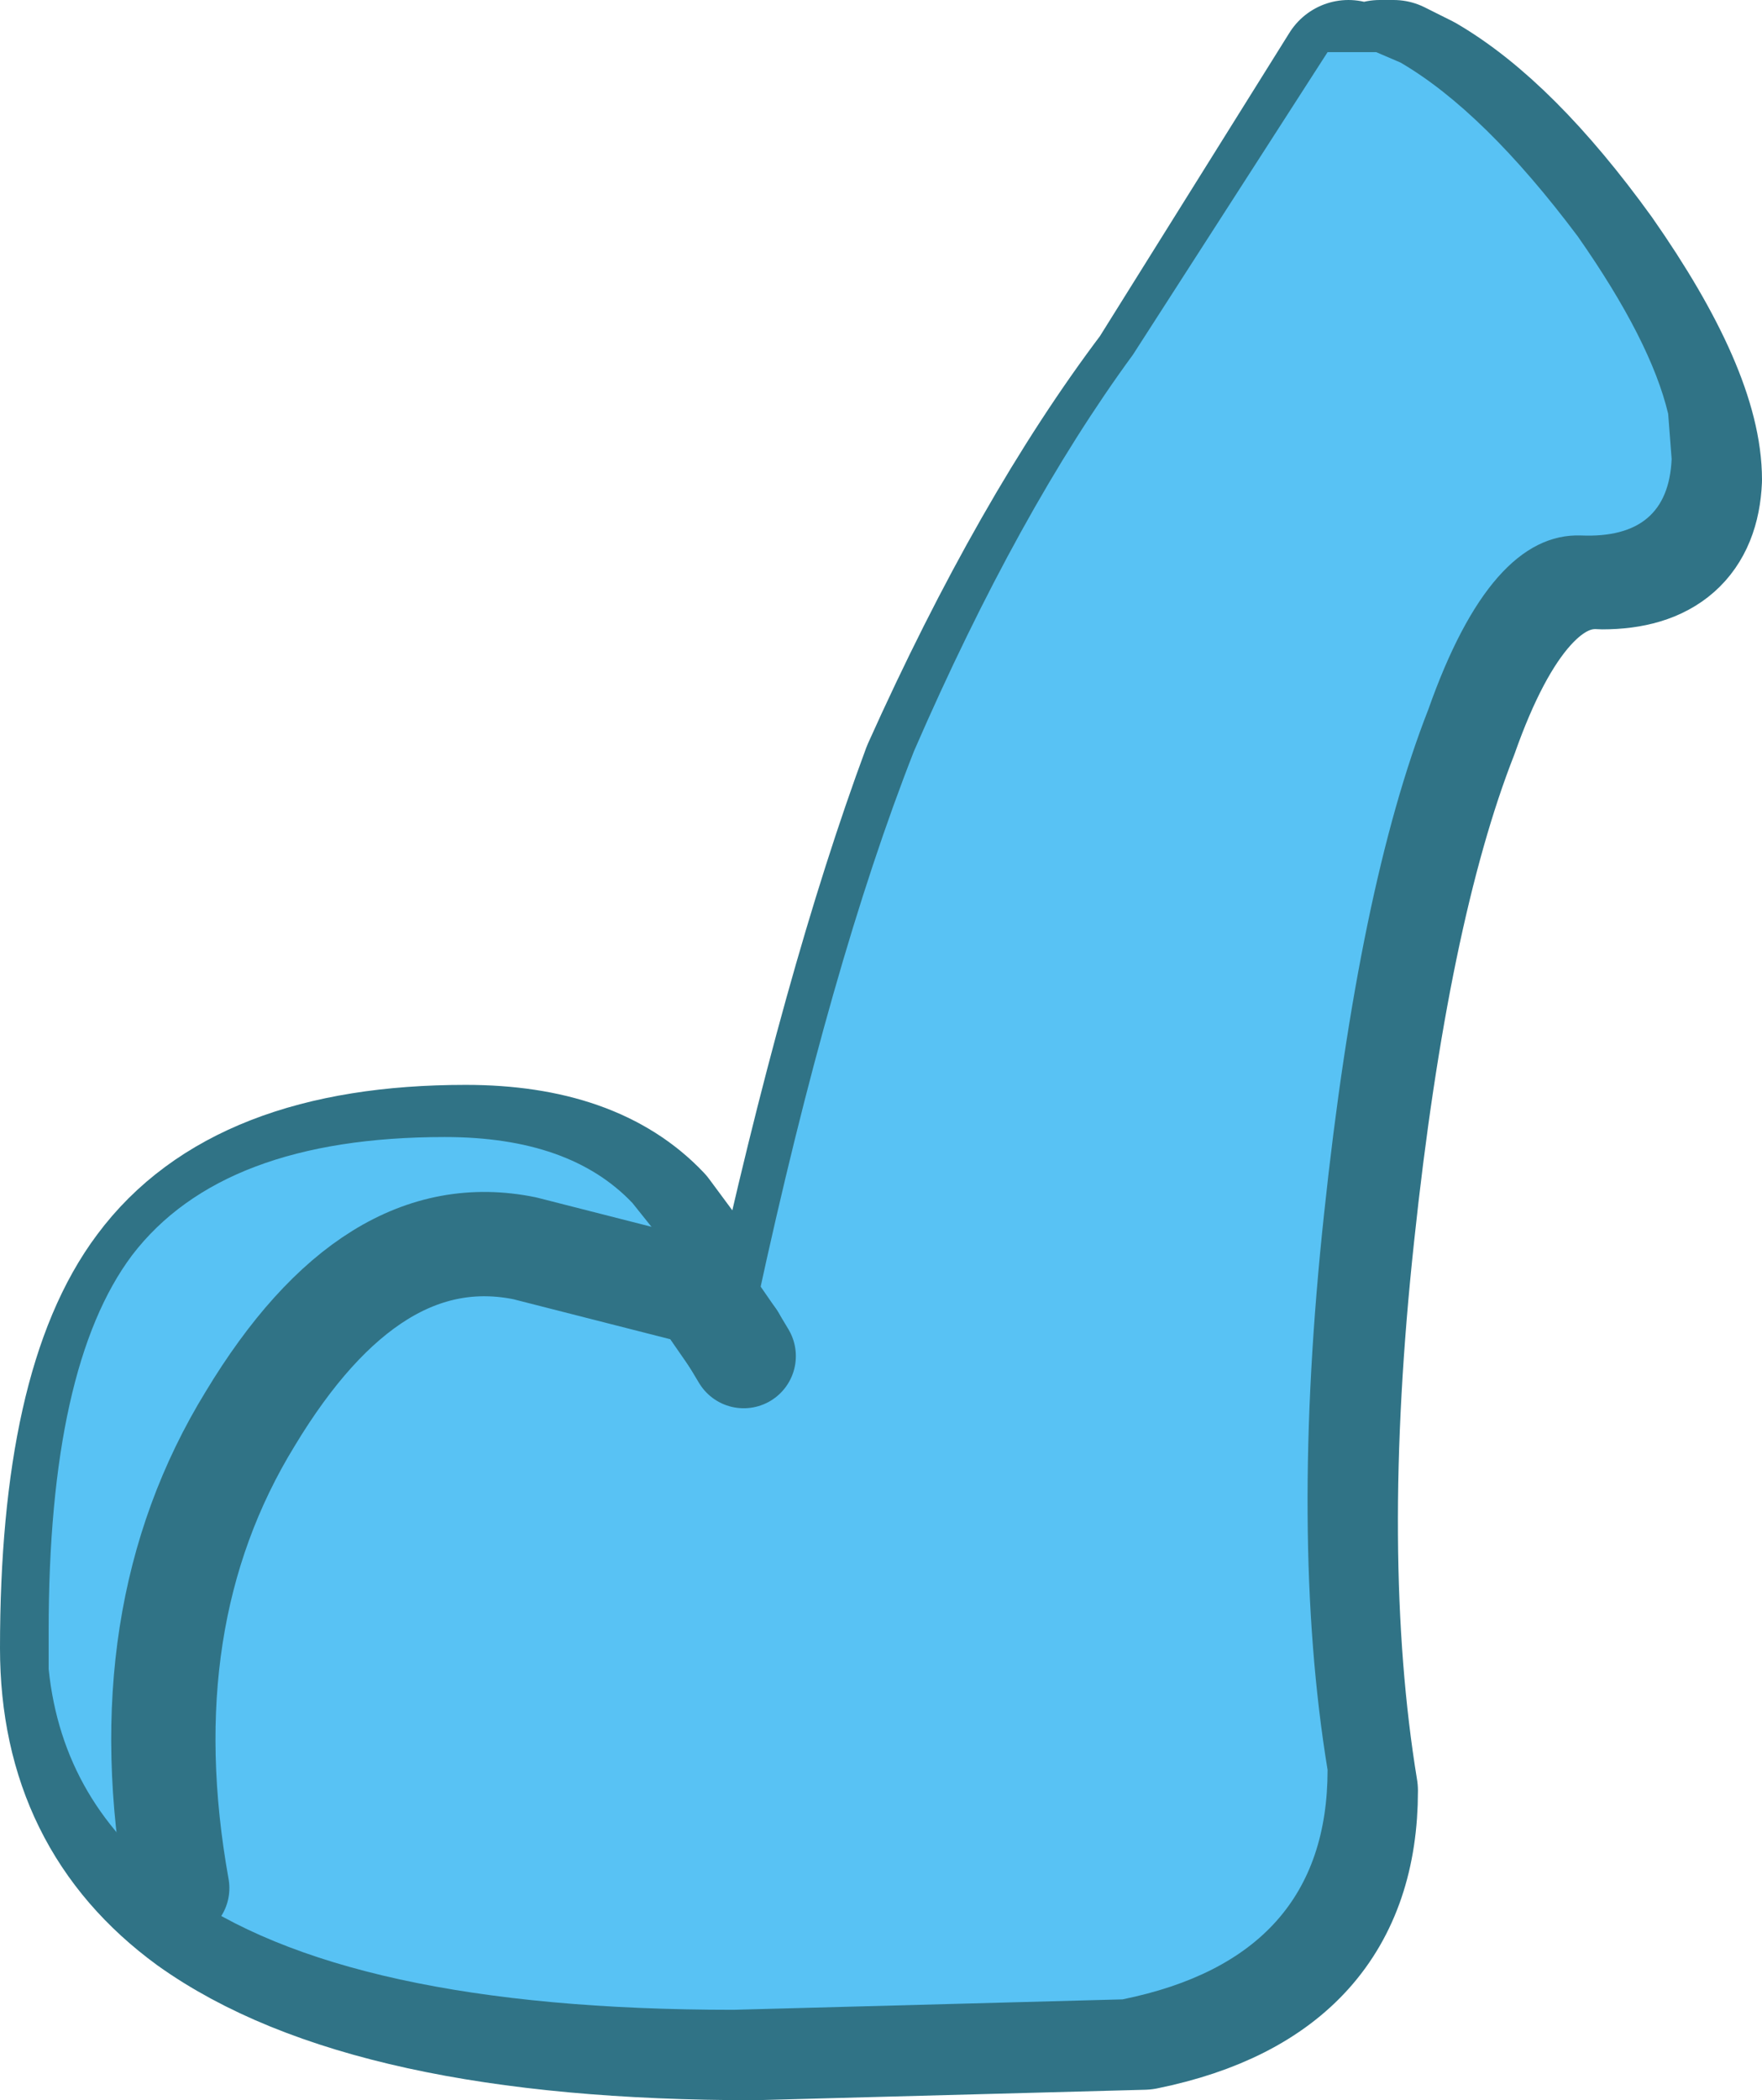
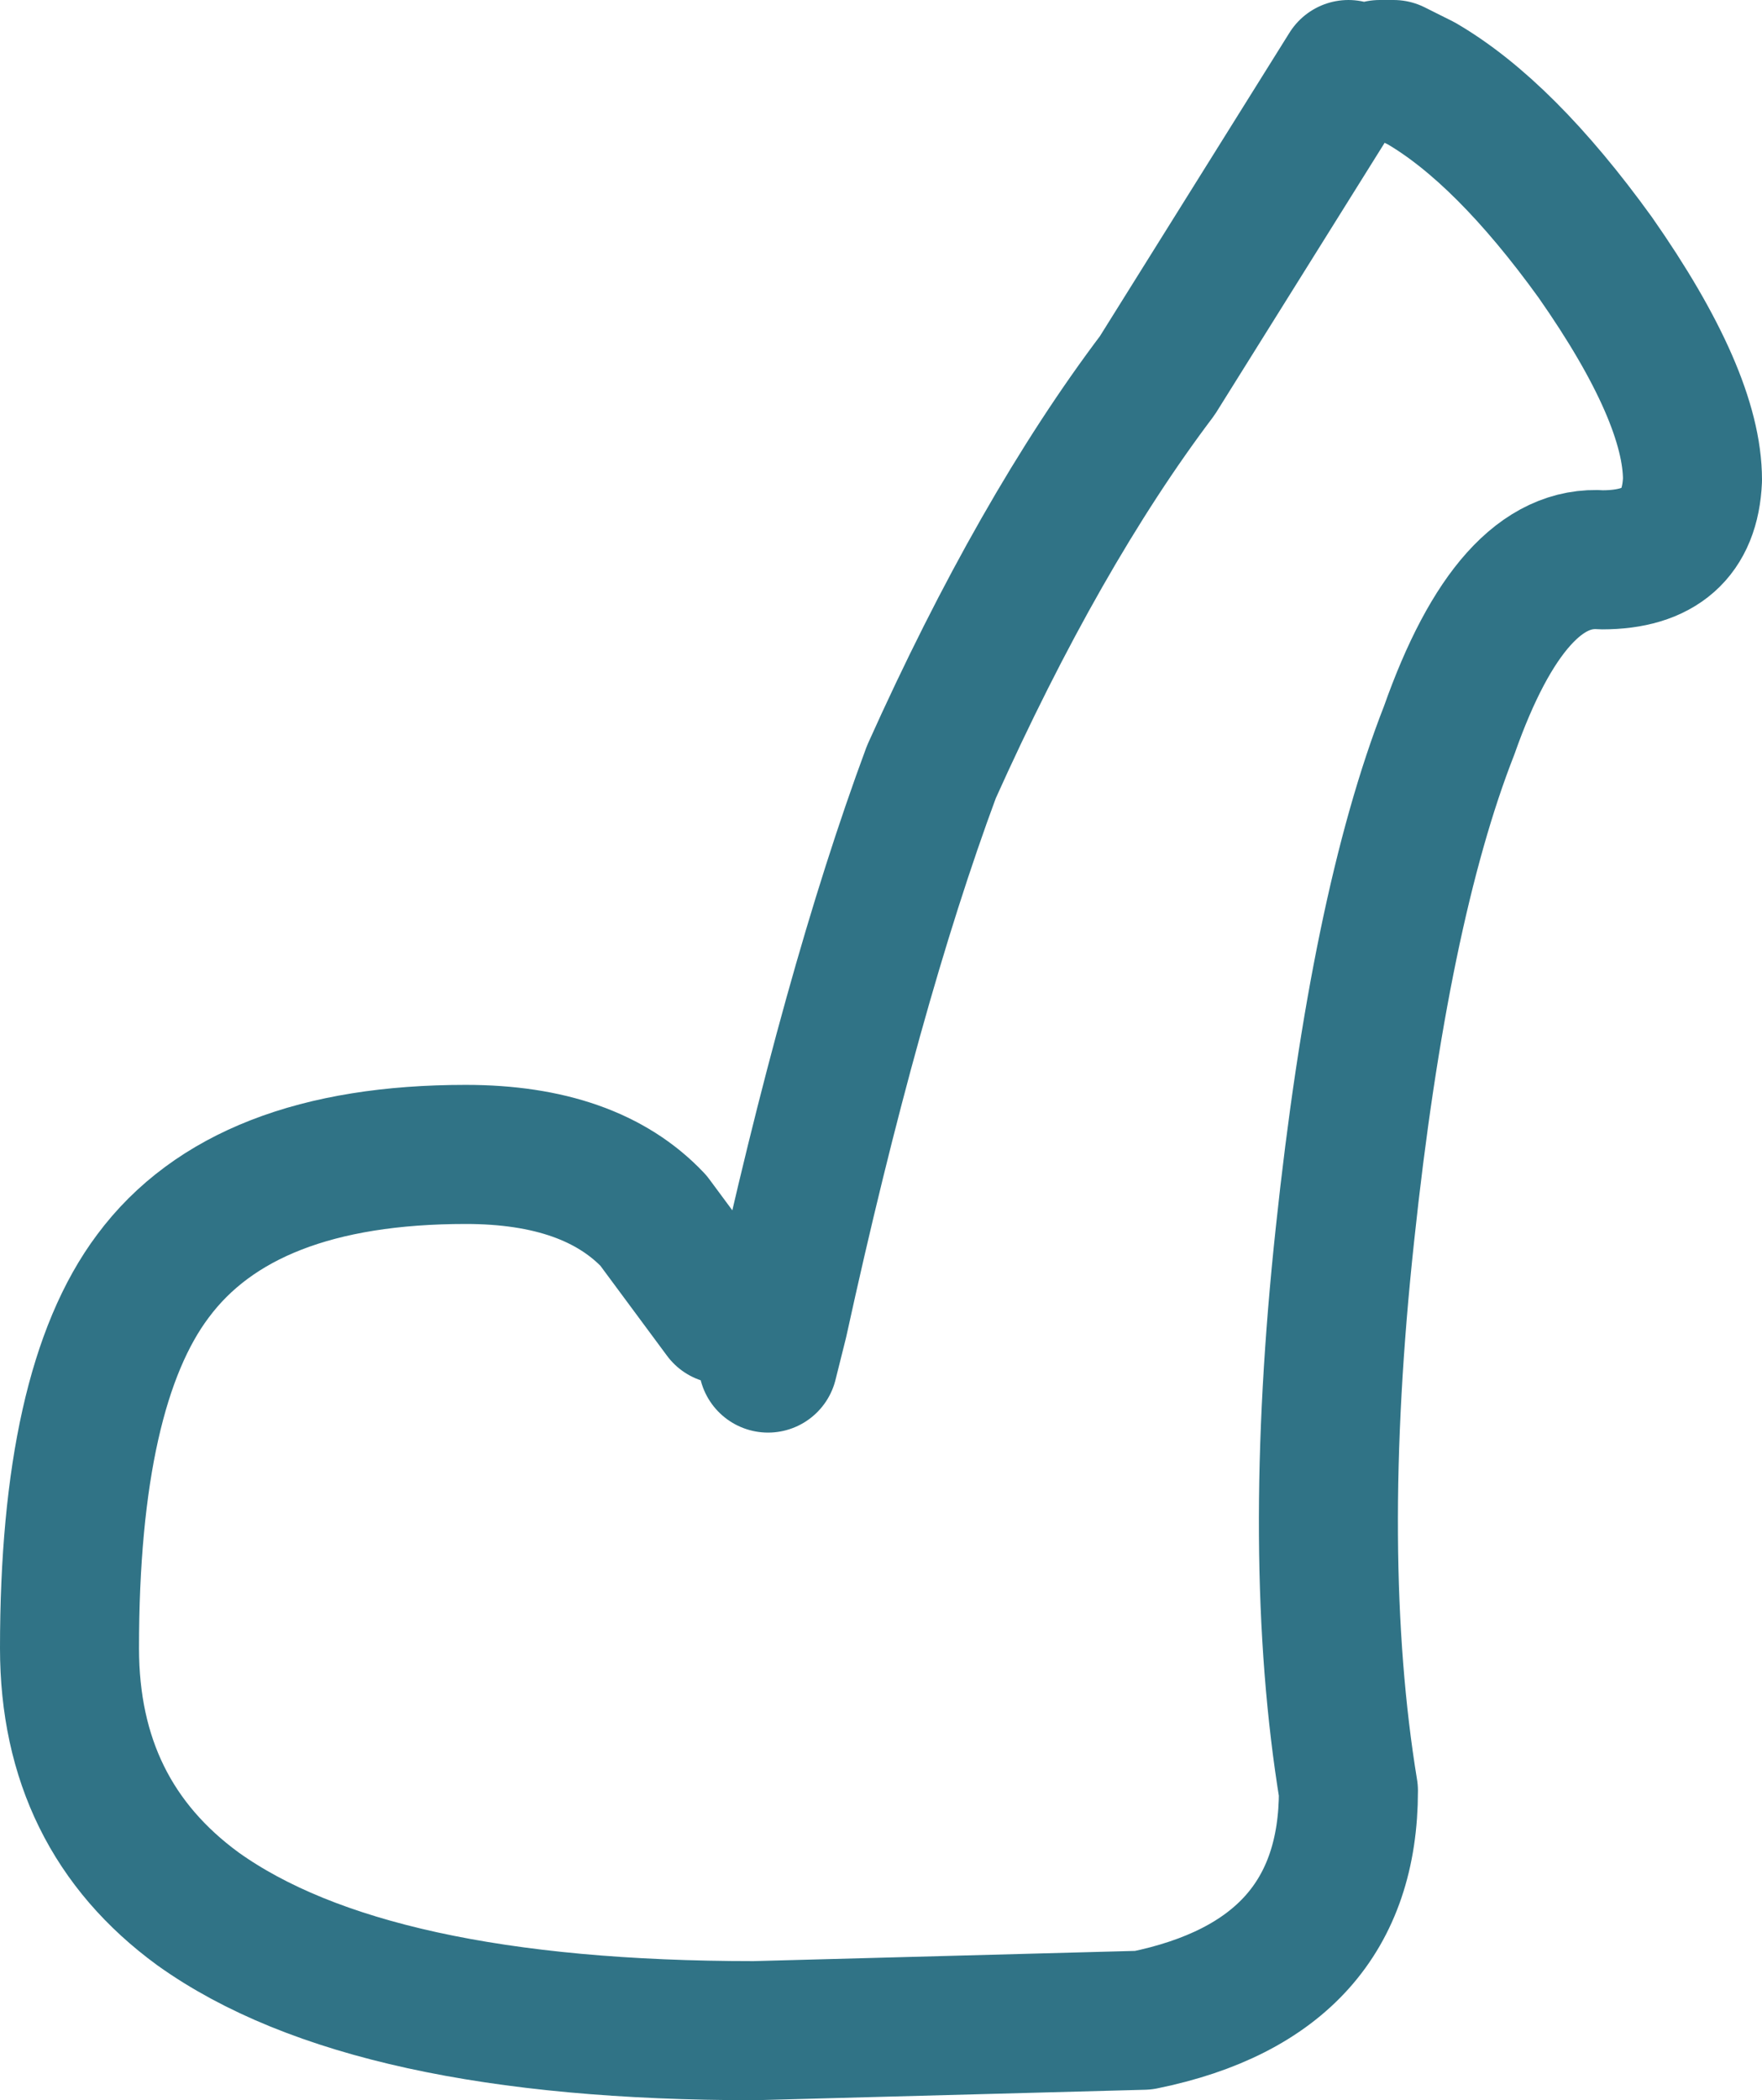
<svg xmlns="http://www.w3.org/2000/svg" height="30.2px" width="25.35px">
  <g transform="matrix(1.0, 0.0, 0.0, 1.0, 12.55, 14.95)">
    <path d="M-2.15 3.95 L-3.15 2.6 Q-4.05 1.65 -5.85 1.65 -9.05 1.65 -10.35 3.4 -11.55 5.0 -11.55 8.75 -11.55 11.15 -9.7 12.5 -7.25 14.25 -1.7 14.25 L3.9 14.1 Q6.85 13.5 6.85 10.8 6.3 7.45 6.8 2.8 7.3 -1.9 8.3 -4.45 9.2 -7.0 10.5 -6.9 11.75 -6.9 11.8 -8.05 11.8 -9.25 10.4 -11.25 9.1 -13.05 7.9 -13.75 L7.5 -13.95 7.3 -13.95 M6.85 -13.95 L4.1 -9.55 Q2.4 -7.3 0.85 -3.85 -0.3 -0.75 -1.35 4.05 L-1.5 4.65" fill="none" stroke="#307386" stroke-linecap="round" stroke-linejoin="round" stroke-width="2.0" />
-     <path d="M-11.85 9.05 L-11.85 8.5 Q-11.85 4.7 -10.65 3.1 -9.35 1.4 -6.15 1.4 -4.35 1.4 -3.45 2.35 L-2.45 3.6 -2.0 4.3 -1.8 4.55 -1.75 4.35 -1.65 3.75 Q-0.6 -1.1 0.6 -4.15 2.1 -7.6 3.75 -9.85 L6.55 -14.2 7.25 -14.2 7.6 -14.05 Q8.8 -13.35 10.15 -11.55 11.2 -10.05 11.45 -9.0 11.1 -8.3 10.1 -8.45 8.8 -8.7 7.55 -6.25 6.25 -3.85 5.15 0.75 4.05 5.3 4.2 8.7 3.85 11.4 0.8 11.6 L-4.9 11.05 Q-9.5 10.45 -11.85 9.05 -9.5 10.45 -4.9 11.05 L0.8 11.6 Q3.85 11.4 4.2 8.7 4.05 5.3 5.15 0.75 6.25 -3.85 7.55 -6.25 8.8 -8.7 10.1 -8.45 11.1 -8.3 11.45 -9.0 L11.5 -8.35 Q11.45 -7.2 10.2 -7.25 8.9 -7.3 8.0 -4.75 7.0 -2.2 6.5 2.5 6.0 7.15 6.55 10.5 6.55 13.2 3.6 13.8 L-2.0 13.95 Q-7.6 13.95 -10.0 12.2 -11.65 11.0 -11.85 9.05" fill="#58c2f4" fill-rule="evenodd" stroke="none" />
-     <path d="M-2.0 4.3 L-2.45 3.65 -5.0 3.0 Q-7.2 2.55 -8.95 5.45 -10.7 8.3 -10.0 12.2" fill="none" stroke="#307386" stroke-linecap="round" stroke-linejoin="round" stroke-width="1.5" />
-     <path d="M-1.85 4.55 L-2.0 4.3 Z" fill="none" stroke="#307386" stroke-linecap="round" stroke-linejoin="round" stroke-width="1.5" />
  </g>
</svg>